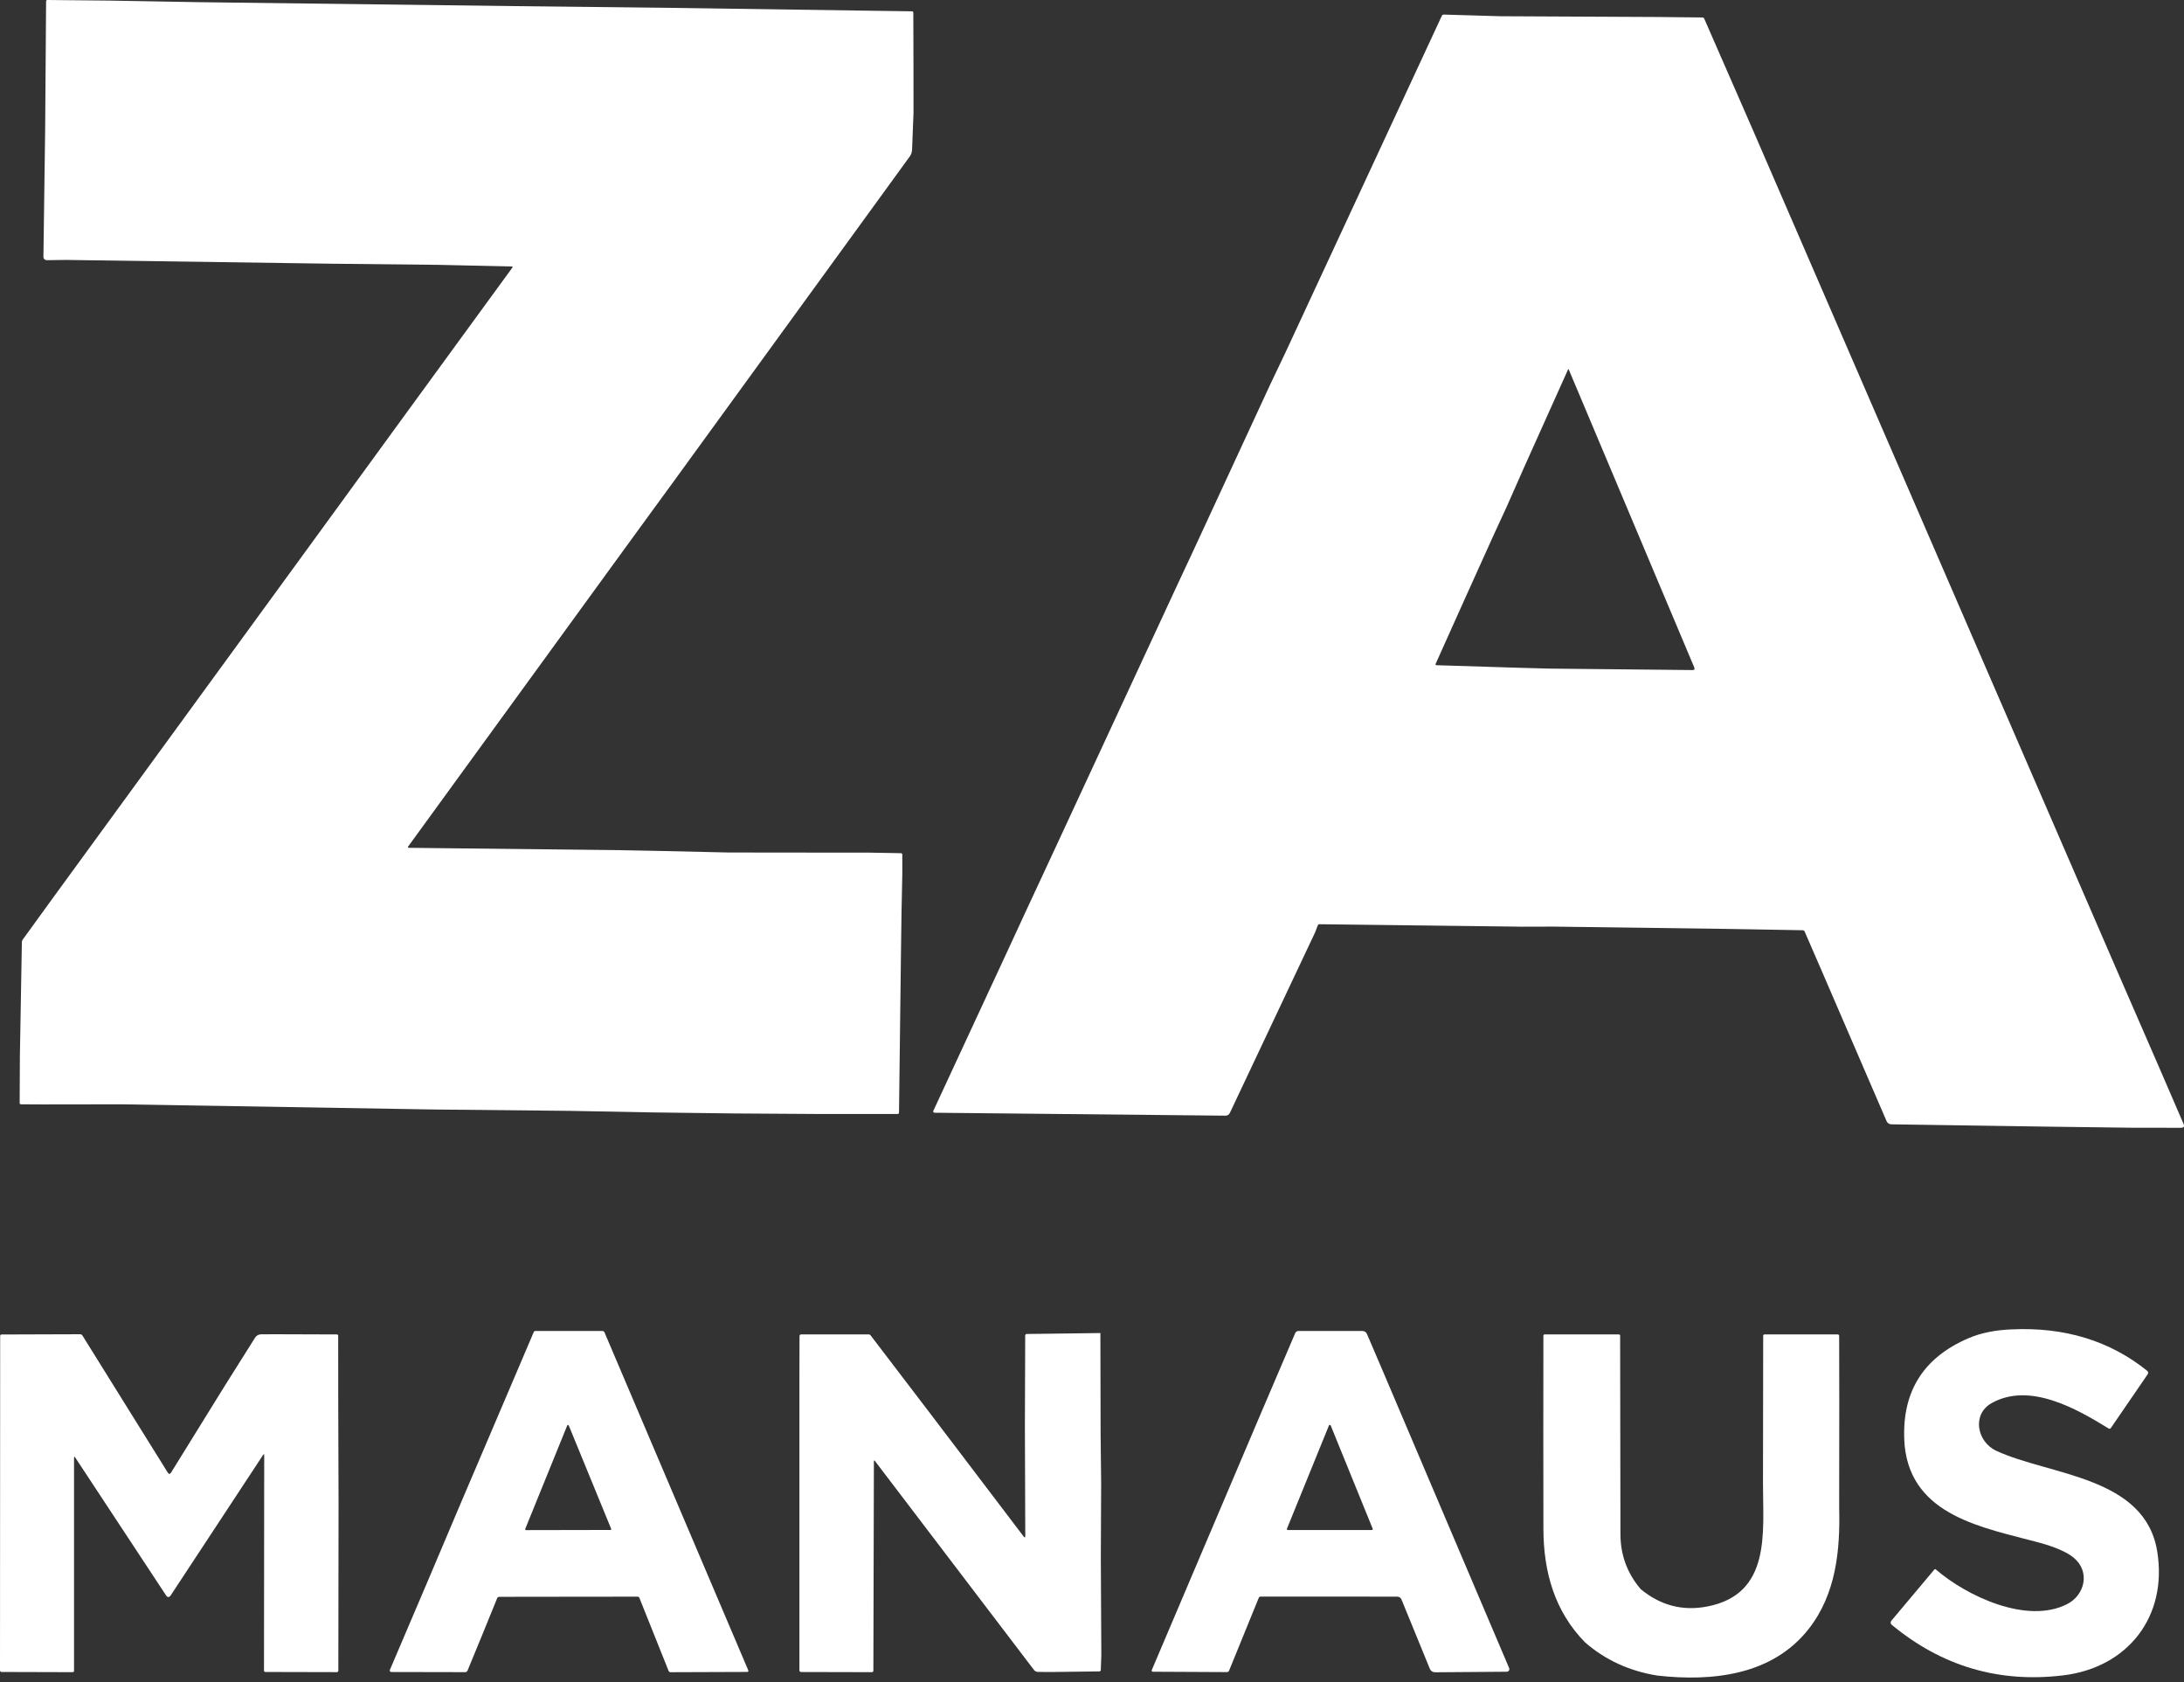
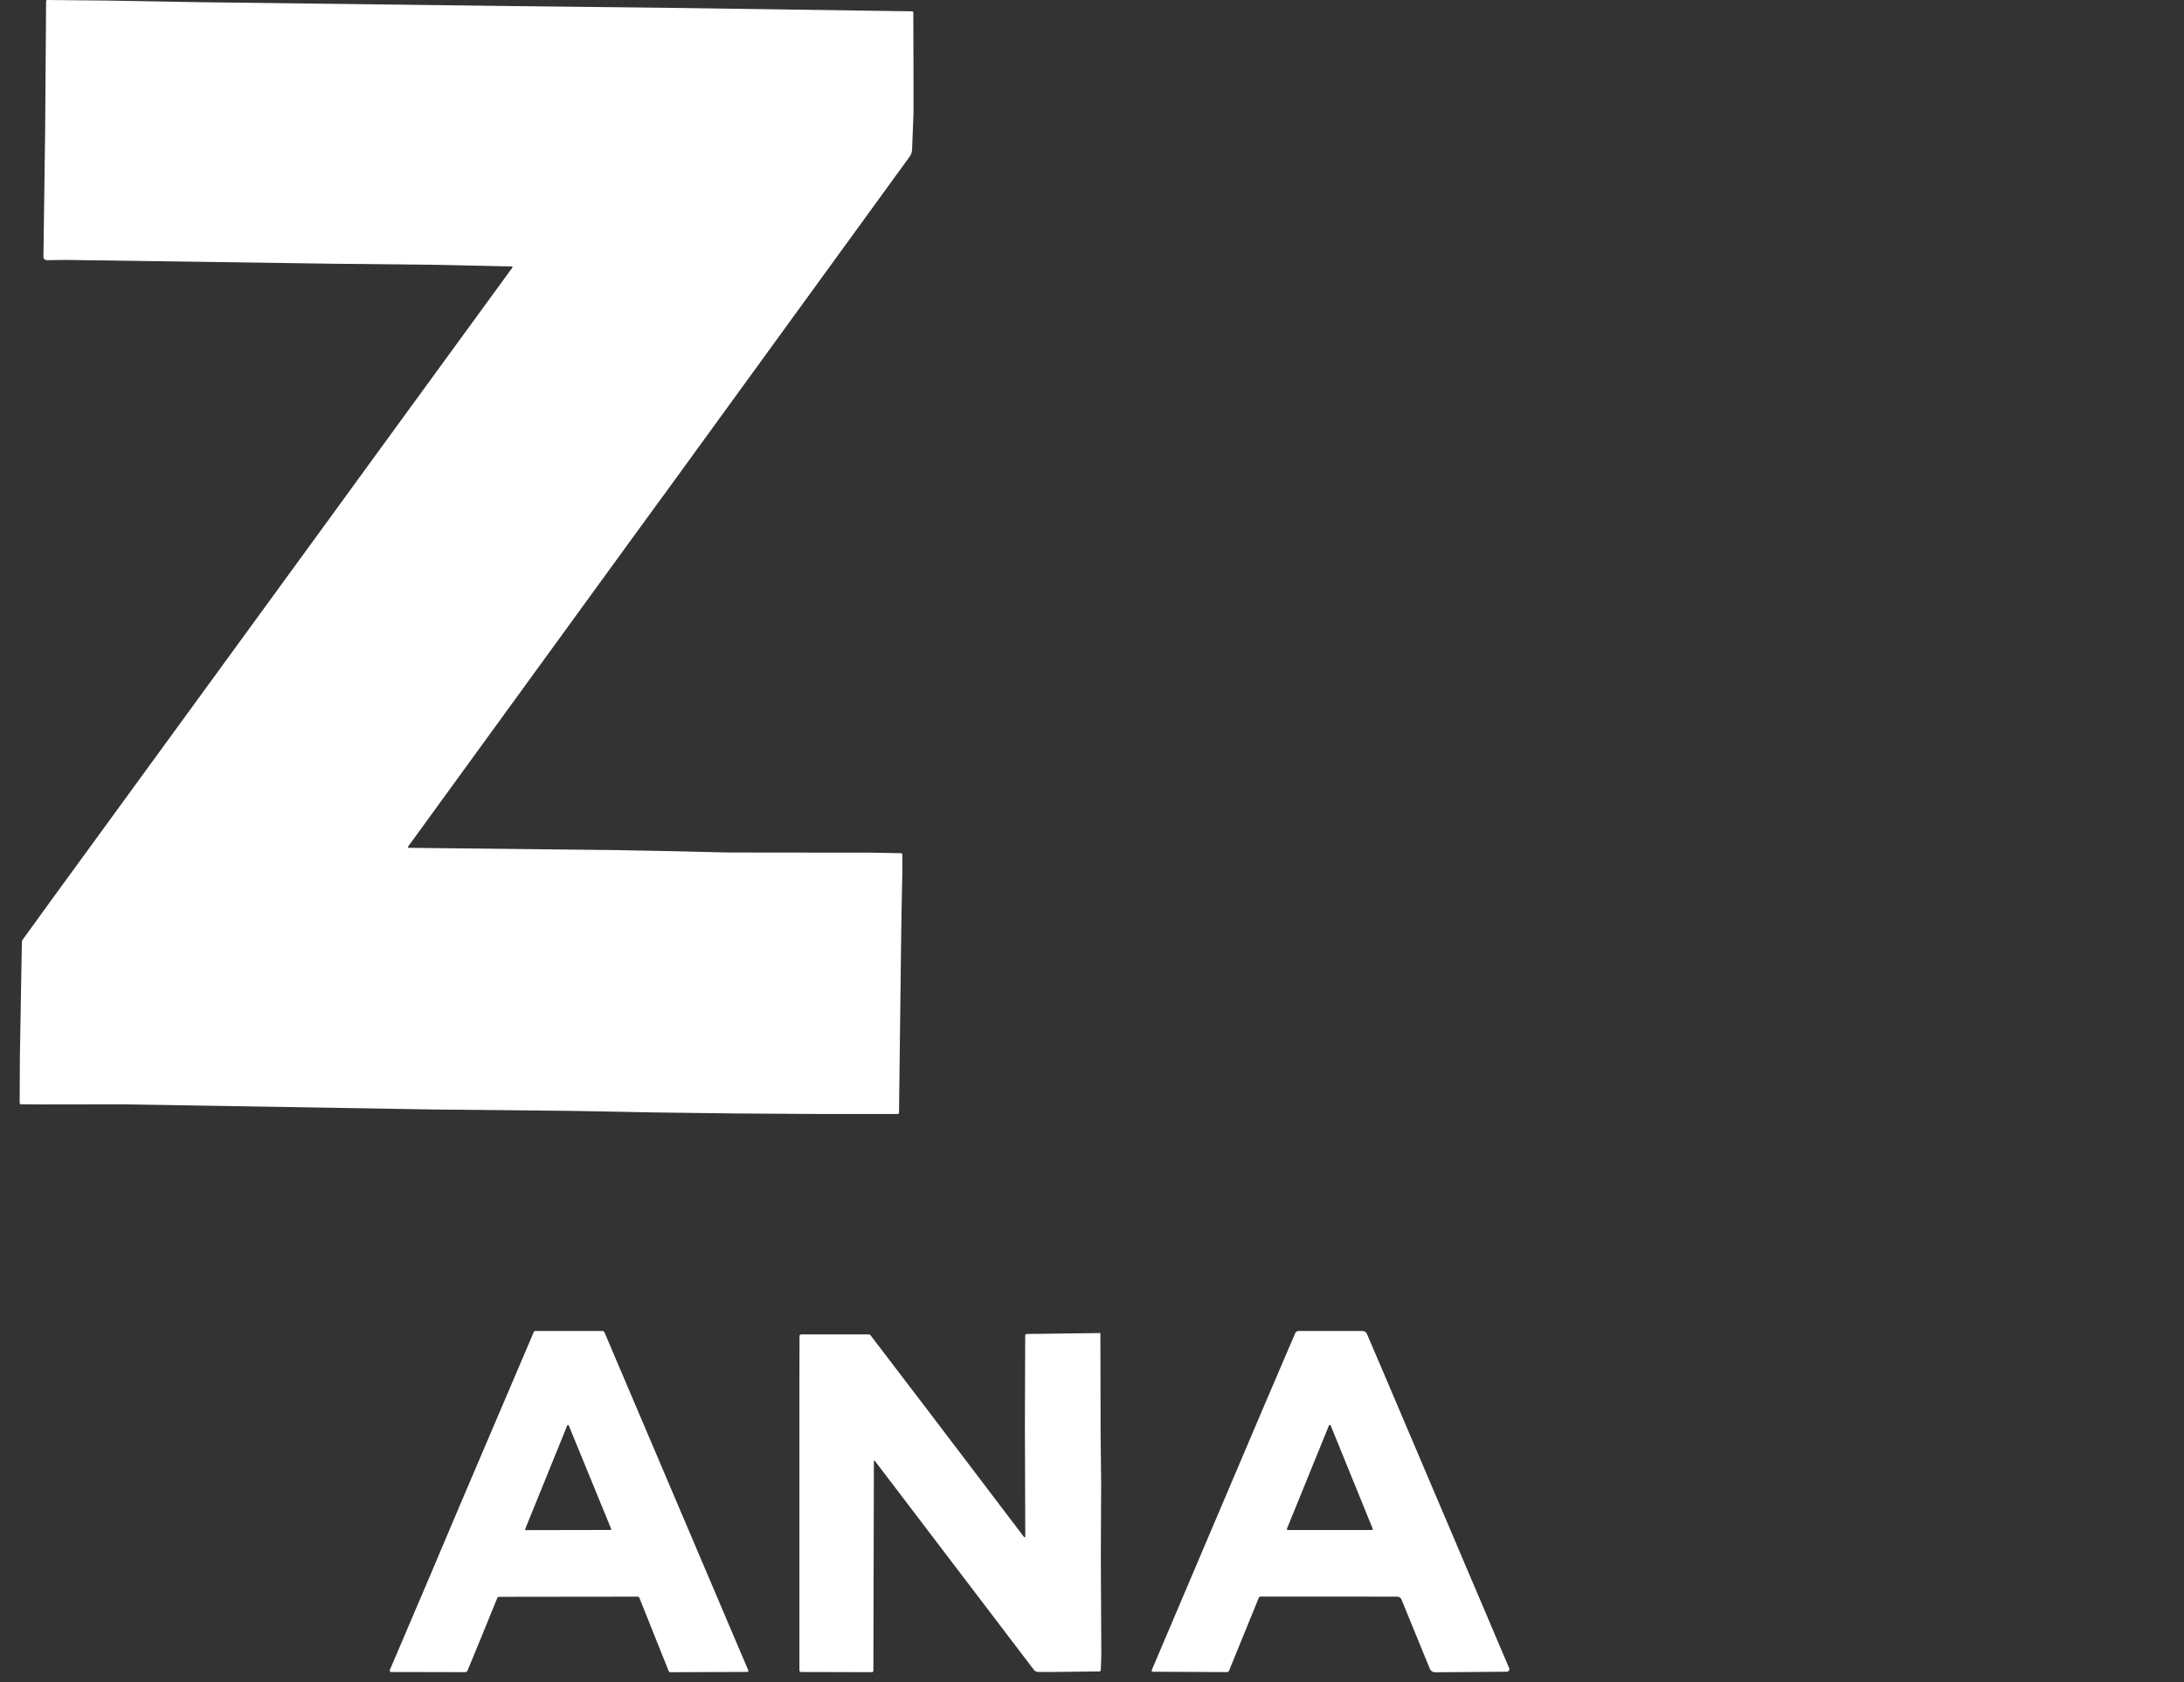
<svg xmlns="http://www.w3.org/2000/svg" width="200" height="154" viewBox="0 0 200 154" fill="none">
  <rect x="0" y="0" width="200" height="154" fill="#333333" stroke="none" />
  <path d="M9.94 0.053L18.333 0.201L46.953 0.558L61.329 0.719L83.511 1.036C83.595 1.037 83.637 1.08 83.637 1.164L83.652 6.33L83.654 10.362L83.523 13.715C83.514 13.935 83.439 14.148 83.31 14.329L61.49 44.356L59.456 47.141L57.013 50.495L55.087 53.144L37.395 77.478C37.325 77.575 37.349 77.624 37.468 77.624L56.746 77.84L59.952 77.9L66.739 78.053L73.008 78.061L79.532 78.064L82.493 78.116C82.583 78.118 82.629 78.164 82.629 78.255V80.002L82.558 83.478L82.513 86.709L82.327 101.857C82.325 101.949 82.278 101.995 82.186 101.995C72.196 102.023 62.205 101.928 52.212 101.708L39.738 101.583L11.194 101.108L3.894 101.118L1.938 101.108C1.844 101.106 1.798 101.059 1.8 100.967L1.822 96.661L2.003 86.266C2.005 86.177 2.031 86.098 2.081 86.027L4.573 82.588L27.798 50.733L37.184 37.848L46.915 24.509C46.965 24.438 46.947 24.401 46.86 24.399L40.13 24.248L30.367 24.145L6.066 23.798L4.283 23.821C4.243 23.821 4.203 23.813 4.166 23.798C4.128 23.783 4.094 23.76 4.066 23.732C4.037 23.703 4.015 23.669 3.999 23.632C3.984 23.595 3.976 23.554 3.977 23.514L4.135 11.878L4.221 0.133C4.221 0.044 4.265 0 4.354 0L9.94 0.053Z" fill="white" />
-   <path d="M137.387 1.486L151.826 1.556L155.898 1.599C155.979 1.601 156.035 1.638 156.067 1.712L160.494 11.838L172.286 39.057L193.852 88.833L197.685 97.639L199.955 102.893C200.061 103.137 199.98 103.259 199.714 103.257L195.357 103.254L187.713 103.156L173.196 102.94C173.104 102.939 173.015 102.911 172.939 102.86C172.863 102.809 172.803 102.738 172.766 102.654L166.798 88.83L165.262 85.293C165.246 85.257 165.221 85.227 165.188 85.205C165.156 85.183 165.118 85.171 165.079 85.17L158.234 85.05L142.263 84.838L139.287 84.846L138.45 84.833L120.848 84.62C120.763 84.618 120.704 84.657 120.672 84.738L120.429 85.371L112.633 101.879C112.548 102.06 112.405 102.15 112.203 102.148L85.577 101.879C85.557 101.879 85.537 101.874 85.519 101.864C85.501 101.854 85.486 101.84 85.475 101.823C85.465 101.805 85.458 101.785 85.457 101.765C85.456 101.745 85.46 101.724 85.469 101.706L92.538 86.475L93.863 83.604L95.585 79.906L96.877 77.126L107.852 53.469L109.24 50.502L116.321 35.203L117.721 32.265L132.032 1.456C132.071 1.374 132.135 1.333 132.223 1.335L137.387 1.486ZM139.544 42.845L137.99 46.365L136.771 49.009L134.182 54.741L131.464 60.791C131.459 60.803 131.457 60.816 131.457 60.83C131.458 60.843 131.462 60.855 131.469 60.867C131.476 60.878 131.486 60.887 131.497 60.894C131.509 60.9 131.521 60.904 131.535 60.904L138.93 61.136L141.909 61.216L154.983 61.349C155.163 61.351 155.218 61.269 155.149 61.103L143.661 33.836C143.639 33.782 143.617 33.782 143.593 33.833L139.544 42.845Z" fill="white" />
-   <path d="M174.422 132.394C174.027 127.635 175.989 124.338 180.31 122.505C181.411 122.039 182.71 121.776 184.206 121.716C189.064 121.488 193.206 122.753 196.632 125.511C196.677 125.547 196.706 125.599 196.715 125.656C196.723 125.714 196.71 125.772 196.677 125.821L193.306 130.74C193.247 130.824 193.175 130.839 193.09 130.785C190.116 128.95 185.853 126.529 182.384 128.465C180.564 129.481 181.021 132.007 182.823 132.839C187.733 135.104 196.438 135.162 197.549 142.052C198.512 148.03 194.837 152.678 188.942 153.392C183.058 154.106 177.821 152.562 173.231 148.759C173.204 148.737 173.183 148.711 173.167 148.681C173.151 148.651 173.141 148.618 173.138 148.584C173.135 148.55 173.139 148.515 173.149 148.483C173.159 148.451 173.176 148.42 173.198 148.394L177.132 143.711C177.177 143.658 177.226 143.653 177.278 143.699C180.088 146.127 185.609 148.746 189.294 146.871C190.93 146.037 191.436 143.89 189.895 142.618C189.261 142.097 188.193 141.632 186.69 141.225C181.69 139.875 175.096 138.835 174.422 132.394Z" fill="white" />
  <path d="M50.945 146.195L45.721 146.202C45.626 146.202 45.56 146.247 45.525 146.336L44.1 149.835L42.818 152.947C42.776 153.048 42.7 153.098 42.592 153.098L35.819 153.085C35.797 153.085 35.776 153.08 35.757 153.07C35.737 153.06 35.721 153.045 35.709 153.026C35.697 153.008 35.69 152.987 35.688 152.965C35.686 152.944 35.69 152.922 35.699 152.902L39.238 144.604L42.066 137.93L48.879 121.959C48.905 121.894 48.954 121.861 49.024 121.861H55.15C55.251 121.861 55.321 121.907 55.362 122L68.516 152.914C68.563 153.023 68.527 153.078 68.408 153.078L61.41 153.103C61.321 153.103 61.26 153.062 61.226 152.98L58.559 146.313C58.526 146.229 58.464 146.187 58.373 146.187L50.945 146.195ZM48.097 139.988C48.092 140 48.09 140.012 48.091 140.025C48.092 140.037 48.096 140.049 48.102 140.059C48.109 140.07 48.118 140.078 48.129 140.084C48.14 140.09 48.152 140.094 48.165 140.094L55.897 140.079C55.909 140.079 55.922 140.076 55.932 140.07C55.943 140.064 55.953 140.056 55.959 140.046C55.967 140.036 55.971 140.024 55.972 140.012C55.974 140 55.972 139.987 55.967 139.976L52.084 130.514C52.078 130.5 52.068 130.489 52.056 130.481C52.044 130.473 52.029 130.469 52.014 130.469C52 130.469 51.985 130.473 51.973 130.481C51.961 130.489 51.951 130.5 51.945 130.514L48.097 139.988Z" fill="white" />
  <path d="M126.62 125.501L138.201 152.728C138.216 152.765 138.223 152.804 138.219 152.843C138.216 152.883 138.203 152.92 138.181 152.953C138.16 152.986 138.131 153.013 138.097 153.032C138.062 153.05 138.024 153.06 137.985 153.06L131.411 153.11C131.31 153.111 131.211 153.082 131.128 153.026C131.044 152.971 130.979 152.891 130.941 152.799L128.339 146.441C128.308 146.365 128.255 146.3 128.187 146.255C128.119 146.209 128.039 146.185 127.957 146.185L115.451 146.18C115.362 146.18 115.301 146.22 115.268 146.3L112.555 152.957C112.518 153.048 112.451 153.093 112.354 153.093L105.6 153.06C105.474 153.06 105.435 153.001 105.484 152.884L115.519 129.28L118.611 122.055C118.636 121.997 118.677 121.948 118.729 121.914C118.781 121.879 118.843 121.861 118.905 121.861H124.742C124.955 121.861 125.103 121.959 125.187 122.153L126.62 125.501ZM117.852 139.966C117.847 139.979 117.845 139.993 117.846 140.008C117.847 140.022 117.852 140.035 117.86 140.047C117.868 140.059 117.879 140.069 117.891 140.076C117.904 140.083 117.918 140.086 117.932 140.086H125.625C125.639 140.086 125.653 140.083 125.665 140.076C125.678 140.069 125.689 140.059 125.696 140.047C125.704 140.035 125.709 140.022 125.711 140.008C125.712 139.993 125.71 139.979 125.705 139.966L121.859 130.514C121.852 130.498 121.841 130.485 121.826 130.476C121.812 130.466 121.795 130.461 121.778 130.461C121.761 130.461 121.745 130.466 121.73 130.476C121.716 130.485 121.705 130.498 121.698 130.514L117.852 139.966Z" fill="white" />
  <path d="M100.768 122.05L100.788 131.243L100.838 135.815L100.808 142.721L100.854 151.529L100.806 152.894C100.802 152.985 100.756 153.03 100.668 153.03L96.407 153.083L95.054 153.078C94.982 153.077 94.911 153.06 94.847 153.028C94.783 152.996 94.728 152.95 94.685 152.894L80.13 133.774C80.061 133.684 80.027 133.695 80.027 133.809L79.979 152.972C79.979 153.006 79.966 153.039 79.941 153.063C79.917 153.087 79.885 153.1 79.851 153.1L73.353 153.085C73.314 153.085 73.277 153.07 73.249 153.042C73.222 153.015 73.207 152.978 73.207 152.939V126.022L73.217 122.344C73.217 122.232 73.273 122.175 73.385 122.175H79.544C79.621 122.175 79.682 122.206 79.728 122.266L85.266 129.523L93.729 140.664C93.837 140.807 93.89 140.789 93.89 140.609L93.855 130.546L93.883 122.294C93.883 122.19 93.935 122.137 94.039 122.135L95.509 122.118L100.768 122.05Z" fill="white" />
-   <path d="M20.508 127.004L23.361 122.469C23.419 122.378 23.498 122.302 23.593 122.249C23.688 122.197 23.795 122.169 23.904 122.168L25.098 122.16L30.834 122.178C30.925 122.178 30.97 122.223 30.97 122.313L30.973 128.053L31.003 137.545L30.983 152.962C30.983 152.98 30.979 152.998 30.972 153.014C30.965 153.031 30.955 153.046 30.943 153.059C30.93 153.071 30.915 153.081 30.899 153.088C30.882 153.095 30.864 153.098 30.847 153.097L24.301 153.082C24.217 153.082 24.175 153.041 24.175 152.957L24.195 133.256C24.195 133.124 24.158 133.113 24.085 133.223L15.643 146.054C15.494 146.28 15.345 146.28 15.196 146.054L6.888 133.447C6.816 133.337 6.78 133.347 6.78 133.48V152.979C6.78 153.011 6.767 153.042 6.744 153.065C6.722 153.087 6.691 153.1 6.659 153.1L0.146 153.082C0.049 153.082 0 153.024 0 152.906L0.015 122.324C0.015 122.23 0.063 122.183 0.158 122.183L7.338 122.16C7.43 122.16 7.5 122.2 7.549 122.278L15.357 134.817C15.462 134.986 15.567 134.986 15.671 134.817L20.508 127.004Z" fill="white" />
-   <path d="M150.257 145.506C152.067 146.998 154.099 147.524 156.353 147.085C162.231 145.944 161.436 140.26 161.446 135.831L161.464 122.296C161.464 122.264 161.476 122.234 161.498 122.211C161.521 122.188 161.551 122.176 161.582 122.176H168.289C168.324 122.176 168.358 122.19 168.383 122.215C168.408 122.24 168.422 122.274 168.422 122.309L168.432 128.511L168.422 138.008C168.525 141.969 168.135 145.959 165.617 149.159C162.268 153.412 156.763 153.97 151.776 153.412C149.208 152.998 147 151.984 145.152 150.371C142.354 147.527 141.346 143.89 141.338 139.991C141.327 134.095 141.326 128.199 141.336 122.301C141.336 122.218 141.378 122.176 141.462 122.176H148.234C148.319 122.176 148.363 122.219 148.364 122.307C148.371 128.365 148.38 134.415 148.392 140.456C148.395 142.378 149.017 144.062 150.257 145.506Z" fill="white" />
</svg>